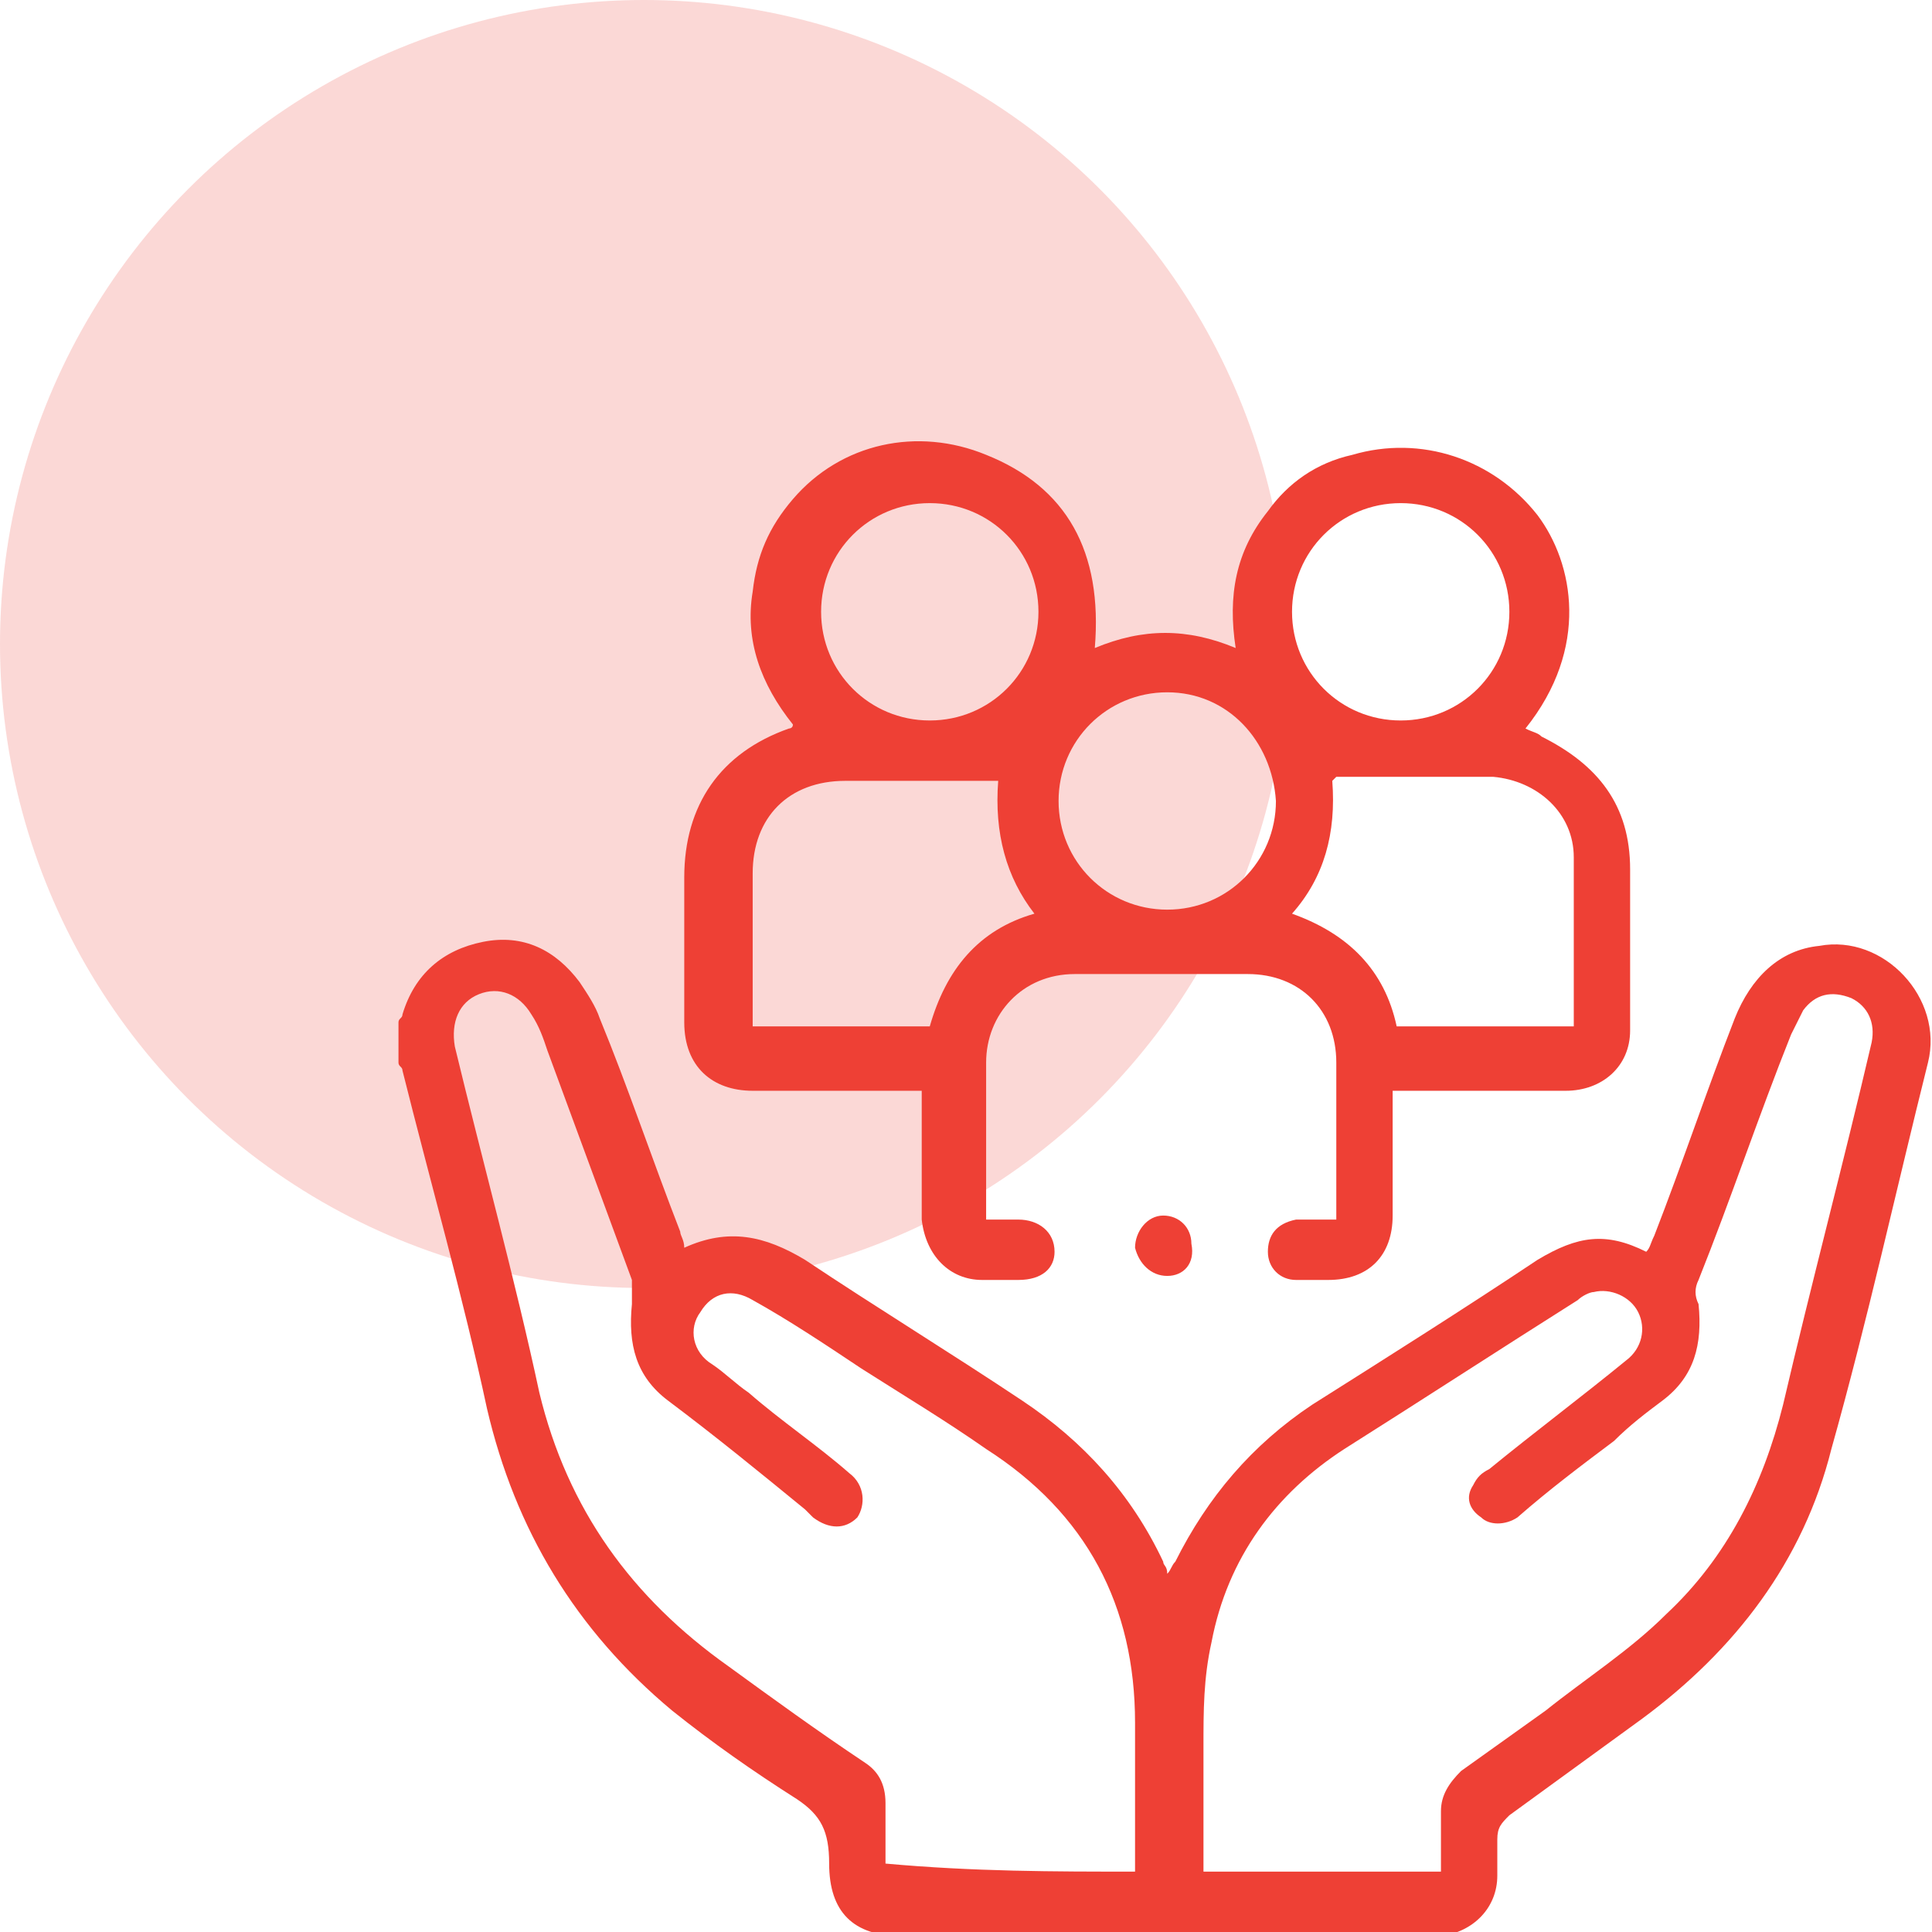
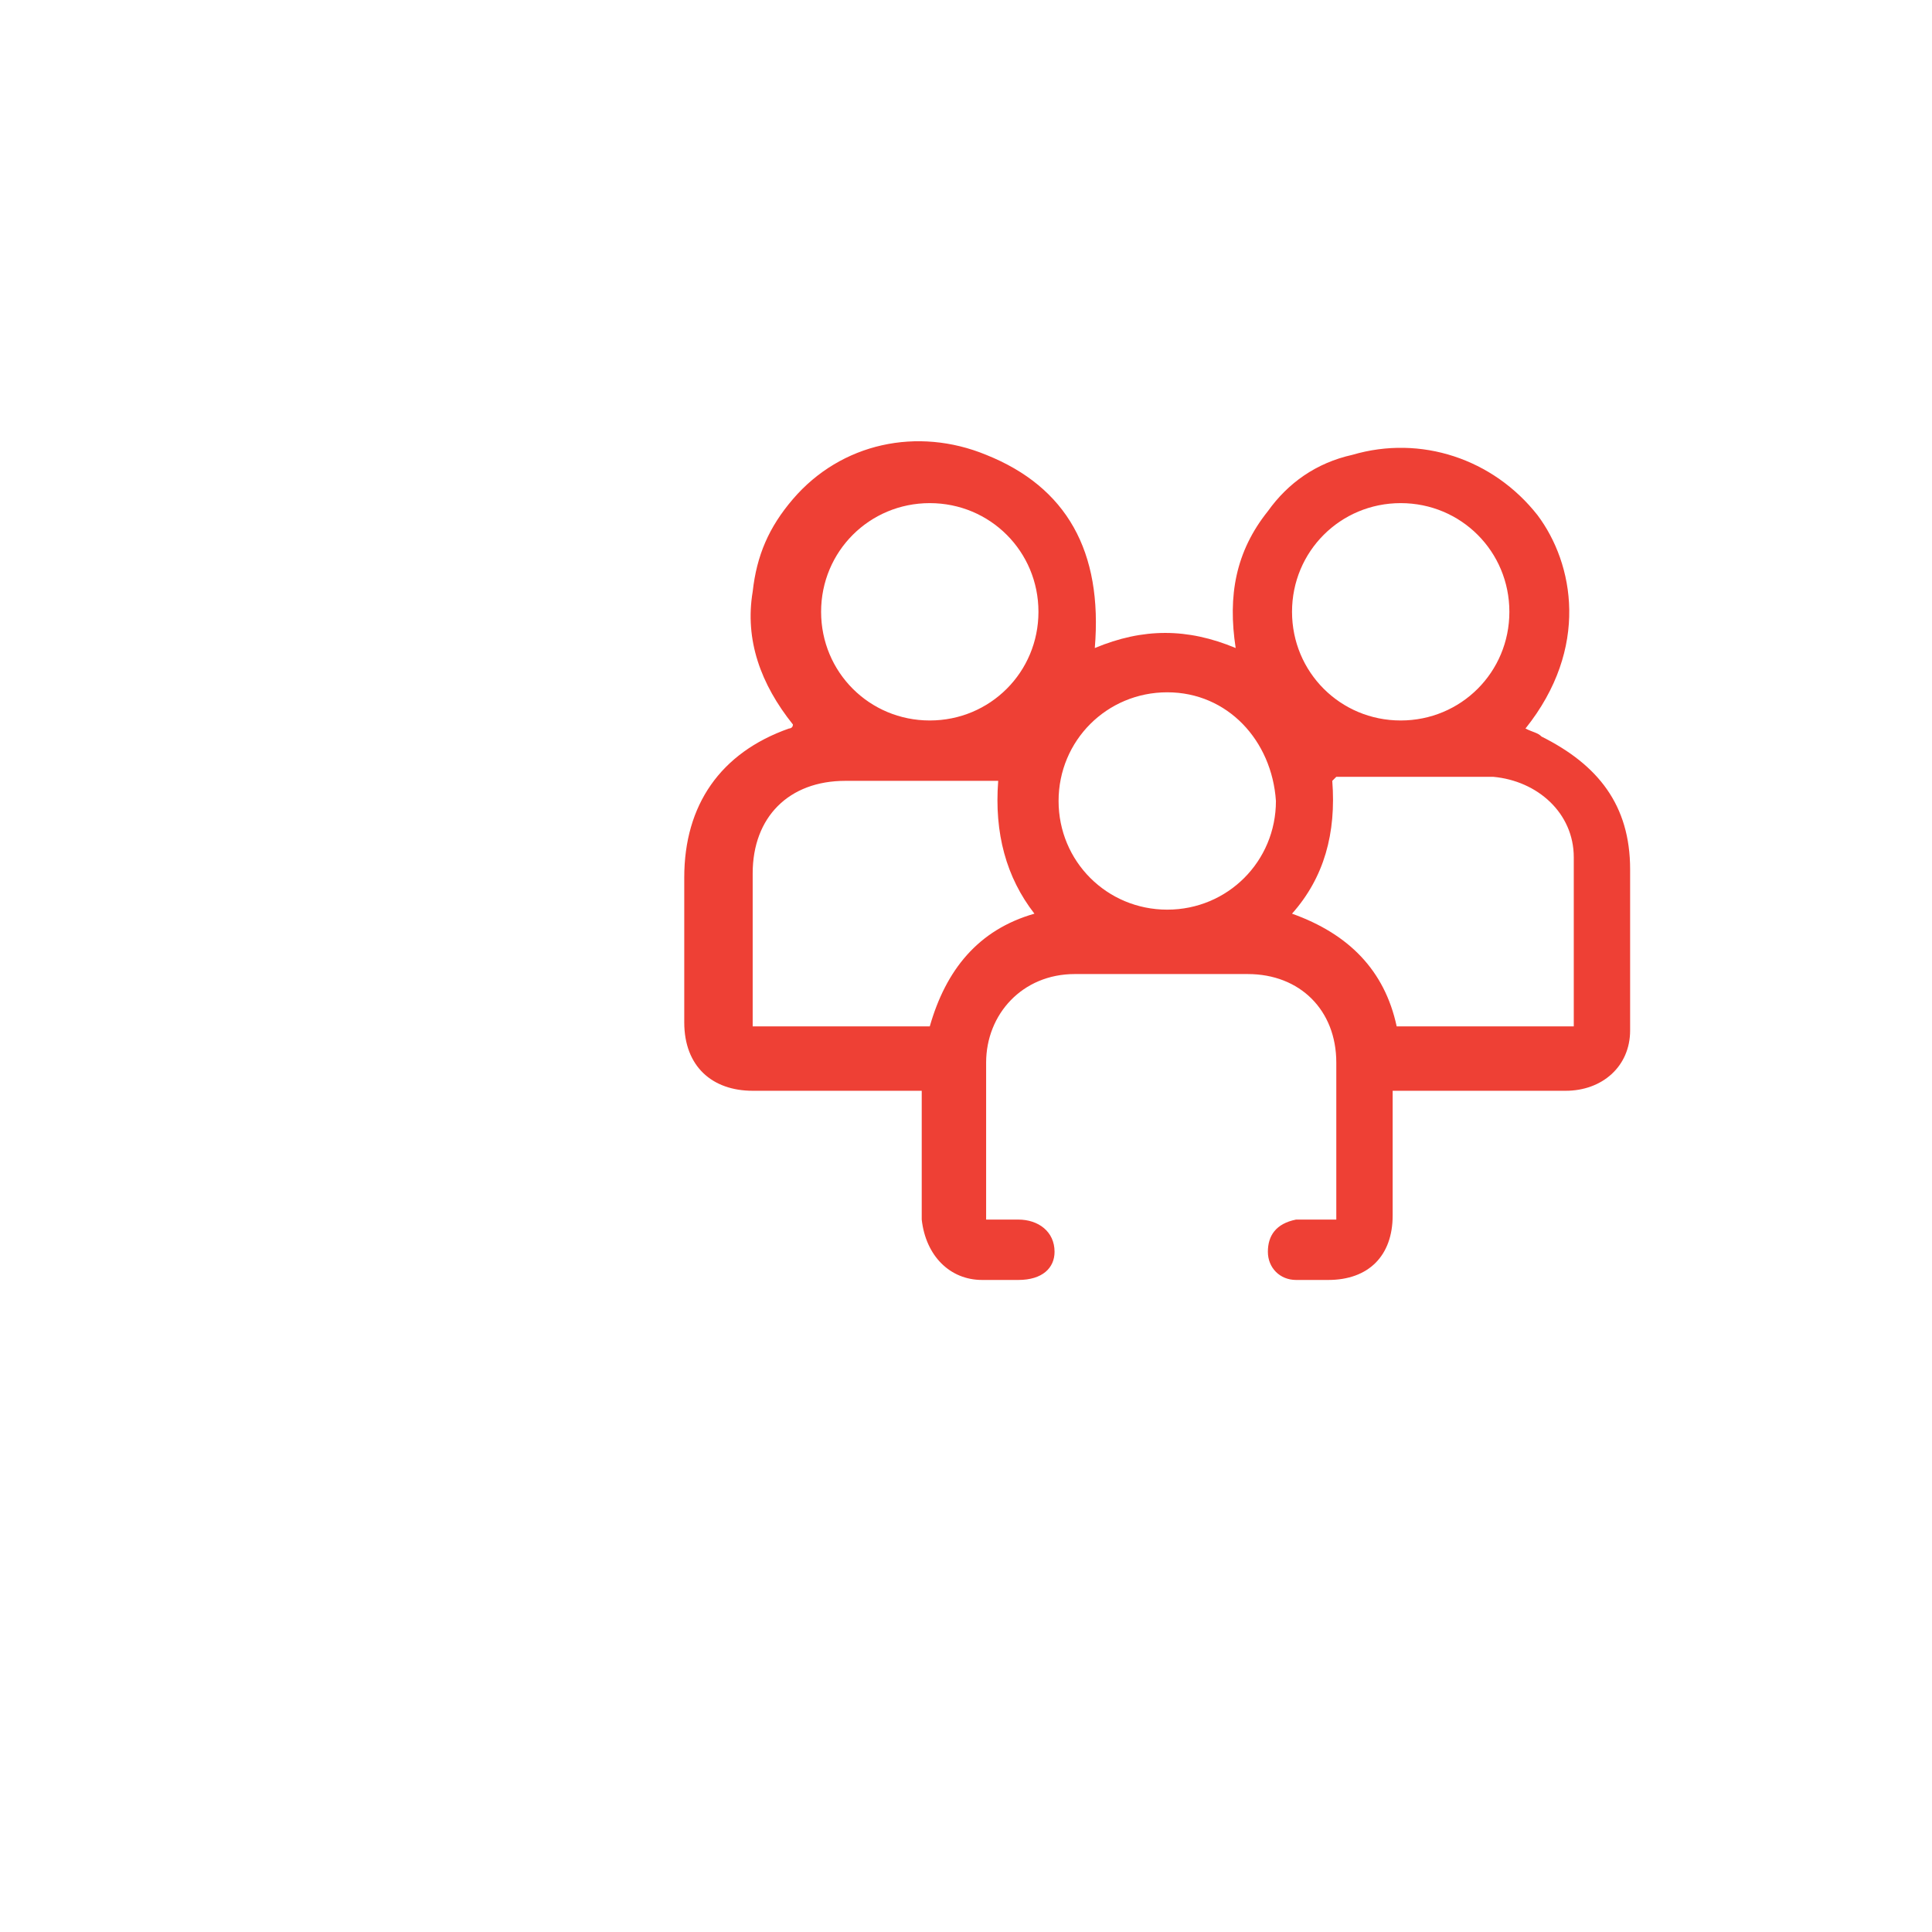
<svg xmlns="http://www.w3.org/2000/svg" version="1.1" id="레이어_1" x="0px" y="0px" viewBox="0 0 48 48" style="enable-background:new 0 0 48 48;" xml:space="preserve">
  <style type="text/css">
	.st0{opacity:0.2;fill:#EE4035;}
	.st1{fill:#EE4035;}
</style>
-   <circle class="st0" cx="16" cy="16" r="16" />
  <g>
-     <path class="st1" d="M9.9,25.4c0-0.1,0.1-0.1,0.1-0.2c0.3-1,1-1.6,2-1.8c1-0.2,1.8,0.2,2.4,1c0.2,0.3,0.4,0.6,0.5,0.9   c0.7,1.7,1.3,3.5,2,5.3c0,0.1,0.1,0.2,0.1,0.4c1.1-0.5,2-0.3,3,0.3c1.8,1.2,3.6,2.3,5.4,3.5c1.5,1,2.7,2.3,3.5,4   c0,0.1,0.1,0.1,0.1,0.3c0.1-0.1,0.1-0.2,0.2-0.3c0.8-1.6,1.9-2.9,3.4-3.9c1.9-1.2,3.8-2.4,5.6-3.6c1-0.6,1.7-0.7,2.7-0.2   c0.1-0.1,0.1-0.2,0.2-0.4c0.7-1.8,1.3-3.6,2-5.4c0.4-1,1.1-1.7,2.1-1.8c1.6-0.3,3.1,1.3,2.7,2.9c-0.8,3.2-1.5,6.4-2.4,9.6   c-0.7,2.8-2.4,5-4.7,6.7c-1.1,0.8-2.2,1.6-3.3,2.4c-0.2,0.2-0.3,0.3-0.3,0.6c0,0.3,0,0.6,0,0.9c0,0.8-0.6,1.4-1.4,1.5   c-0.1,0-0.2,0-0.3,0c-4.4,0-8.7,0-13.1,0c-1.2,0-1.8-0.6-1.8-1.8c0-0.8-0.2-1.2-0.8-1.6c-1.1-0.7-2.1-1.4-3.1-2.2   c-2.4-2-3.9-4.5-4.6-7.5c-0.6-2.8-1.4-5.6-2.1-8.4c0-0.1-0.1-0.1-0.1-0.2C9.9,26,9.9,25.7,9.9,25.4z M28.2,46.5c0-0.2,0-0.3,0-0.4   c0-1.1,0-2.2,0-3.3c0-2.9-1.2-5.2-3.7-6.8c-1-0.7-2-1.3-3.1-2c-0.9-0.6-1.8-1.2-2.7-1.7c-0.5-0.3-1-0.2-1.3,0.3   c-0.3,0.4-0.2,1,0.3,1.3c0.3,0.2,0.6,0.5,0.9,0.7c0.8,0.7,1.7,1.3,2.5,2c0.4,0.3,0.4,0.8,0.2,1.1C21,38,20.6,38,20.2,37.7   c-0.1-0.1-0.1-0.1-0.2-0.2c-1.1-0.9-2.2-1.8-3.4-2.7c-0.8-0.6-1-1.4-0.9-2.4c0-0.2,0-0.4,0-0.6c-0.7-1.9-1.4-3.8-2.1-5.7   c-0.1-0.3-0.2-0.6-0.4-0.9c-0.3-0.5-0.8-0.7-1.3-0.5c-0.5,0.2-0.7,0.7-0.6,1.3c0.7,2.9,1.5,5.8,2.1,8.6c0.7,2.9,2.3,5.1,4.7,6.8   c1.1,0.8,2.2,1.6,3.4,2.4c0.3,0.2,0.5,0.5,0.5,1c0,0.5,0,1,0,1.5C24.2,46.5,26.2,46.5,28.2,46.5z M35.8,46.5c0-0.5,0-1,0-1.5   c0-0.4,0.2-0.7,0.5-1c0.7-0.5,1.4-1,2.1-1.5c1-0.8,2.1-1.5,3-2.4c1.5-1.4,2.4-3.2,2.9-5.2c0.7-3,1.5-6,2.2-9   c0.1-0.5-0.1-0.9-0.5-1.1c-0.5-0.2-0.9-0.1-1.2,0.3c-0.1,0.2-0.2,0.4-0.3,0.6c-0.8,2-1.5,4.1-2.3,6.1c-0.1,0.2-0.1,0.4,0,0.6   c0.1,1-0.1,1.8-0.9,2.4c-0.4,0.3-0.8,0.6-1.2,1c-0.8,0.6-1.6,1.2-2.4,1.9c-0.3,0.2-0.7,0.2-0.9,0c-0.3-0.2-0.4-0.5-0.2-0.8   c0.1-0.2,0.2-0.3,0.4-0.4c1.1-0.9,2.3-1.8,3.4-2.7c0.4-0.3,0.5-0.8,0.3-1.2c-0.2-0.4-0.7-0.6-1.1-0.5c-0.1,0-0.3,0.1-0.4,0.2   c-1.9,1.2-3.9,2.5-5.8,3.7c-1.7,1.1-2.9,2.7-3.3,4.8c-0.2,0.9-0.2,1.7-0.2,2.6c0,1,0,2,0,3.1C31.7,46.5,33.7,46.5,35.8,46.5z" />
    <path class="st1" d="M27.2,16.1c1.2-0.5,2.3-0.5,3.5,0c-0.2-1.3,0-2.4,0.8-3.4c0.5-0.7,1.2-1.2,2.1-1.4c1.7-0.5,3.5,0.1,4.6,1.5   c0.9,1.2,1.3,3.3-0.3,5.3c0.2,0.1,0.3,0.1,0.4,0.2c1.4,0.7,2.2,1.7,2.2,3.3c0,1.3,0,2.7,0,4c0,0.9-0.7,1.5-1.6,1.5   c-1.3,0-2.6,0-3.9,0c-0.1,0-0.3,0-0.4,0c0,0.9,0,1.7,0,2.6c0,0.2,0,0.3,0,0.5c0,1-0.6,1.6-1.6,1.6c-0.3,0-0.5,0-0.8,0   c-0.4,0-0.7-0.3-0.7-0.7c0-0.4,0.2-0.7,0.7-0.8c0.3,0,0.6,0,1,0c0-0.1,0-0.2,0-0.3c0-1.2,0-2.4,0-3.6c0-1.3-0.9-2.2-2.2-2.2   c-1.4,0-2.9,0-4.3,0c-1.3,0-2.2,1-2.2,2.2c0,1.2,0,2.4,0,3.6c0,0.1,0,0.2,0,0.3c0.3,0,0.6,0,0.8,0c0.5,0,0.9,0.3,0.9,0.8   c0,0.4-0.3,0.7-0.9,0.7c-0.3,0-0.6,0-0.9,0c-0.8,0-1.4-0.6-1.5-1.5c0-1.1,0-2.1,0-3.2c-0.2,0-0.3,0-0.4,0c-1.3,0-2.5,0-3.8,0   c-1,0-1.7-0.6-1.7-1.7c0-1.2,0-2.4,0-3.6c0-1.8,0.9-3.1,2.6-3.7c0,0,0.1,0,0.1-0.1c-0.8-1-1.2-2.1-1-3.3c0.1-0.9,0.4-1.6,1-2.3   c1.2-1.4,3.1-1.8,4.8-1.1C26.5,12.1,27.4,13.7,27.2,16.1z M32.1,22.7c1.4,0.5,2.3,1.4,2.6,2.8c1.5,0,3,0,4.4,0c0-1.4,0-2.8,0-4.2   c0-1.1-0.9-1.9-2-2c-1.3,0-2.6,0-3.9,0c0,0,0,0-0.1,0.1C33.2,20.7,32.9,21.8,32.1,22.7z M24.8,19.4c-0.1,0-0.3,0-0.4,0   c-1.1,0-2.3,0-3.4,0c-1.4,0-2.3,0.9-2.3,2.3c0,1.2,0,2.4,0,3.5c0,0.1,0,0.2,0,0.3c1.5,0,2.9,0,4.4,0c0.4-1.4,1.2-2.4,2.6-2.8   C25,21.8,24.7,20.7,24.8,19.4z M20.4,15.2c0,1.5,1.2,2.7,2.7,2.7c1.5,0,2.7-1.2,2.7-2.7c0-1.5-1.2-2.7-2.7-2.7   C21.6,12.5,20.4,13.7,20.4,15.2z M37.5,15.2c0-1.5-1.2-2.7-2.7-2.7c-1.5,0-2.7,1.2-2.7,2.7c0,1.5,1.2,2.7,2.7,2.7   C36.3,17.9,37.5,16.7,37.5,15.2z M29,17.2c-1.5,0-2.7,1.2-2.7,2.7c0,1.5,1.2,2.7,2.7,2.7c1.5,0,2.7-1.2,2.7-2.7   C31.6,18.4,30.5,17.2,29,17.2z" />
-     <path class="st1" d="M29,31.7c-0.4,0-0.7-0.3-0.8-0.7c0-0.4,0.3-0.8,0.7-0.8c0.4,0,0.7,0.3,0.7,0.7C29.7,31.4,29.4,31.7,29,31.7z" />
  </g>
</svg>